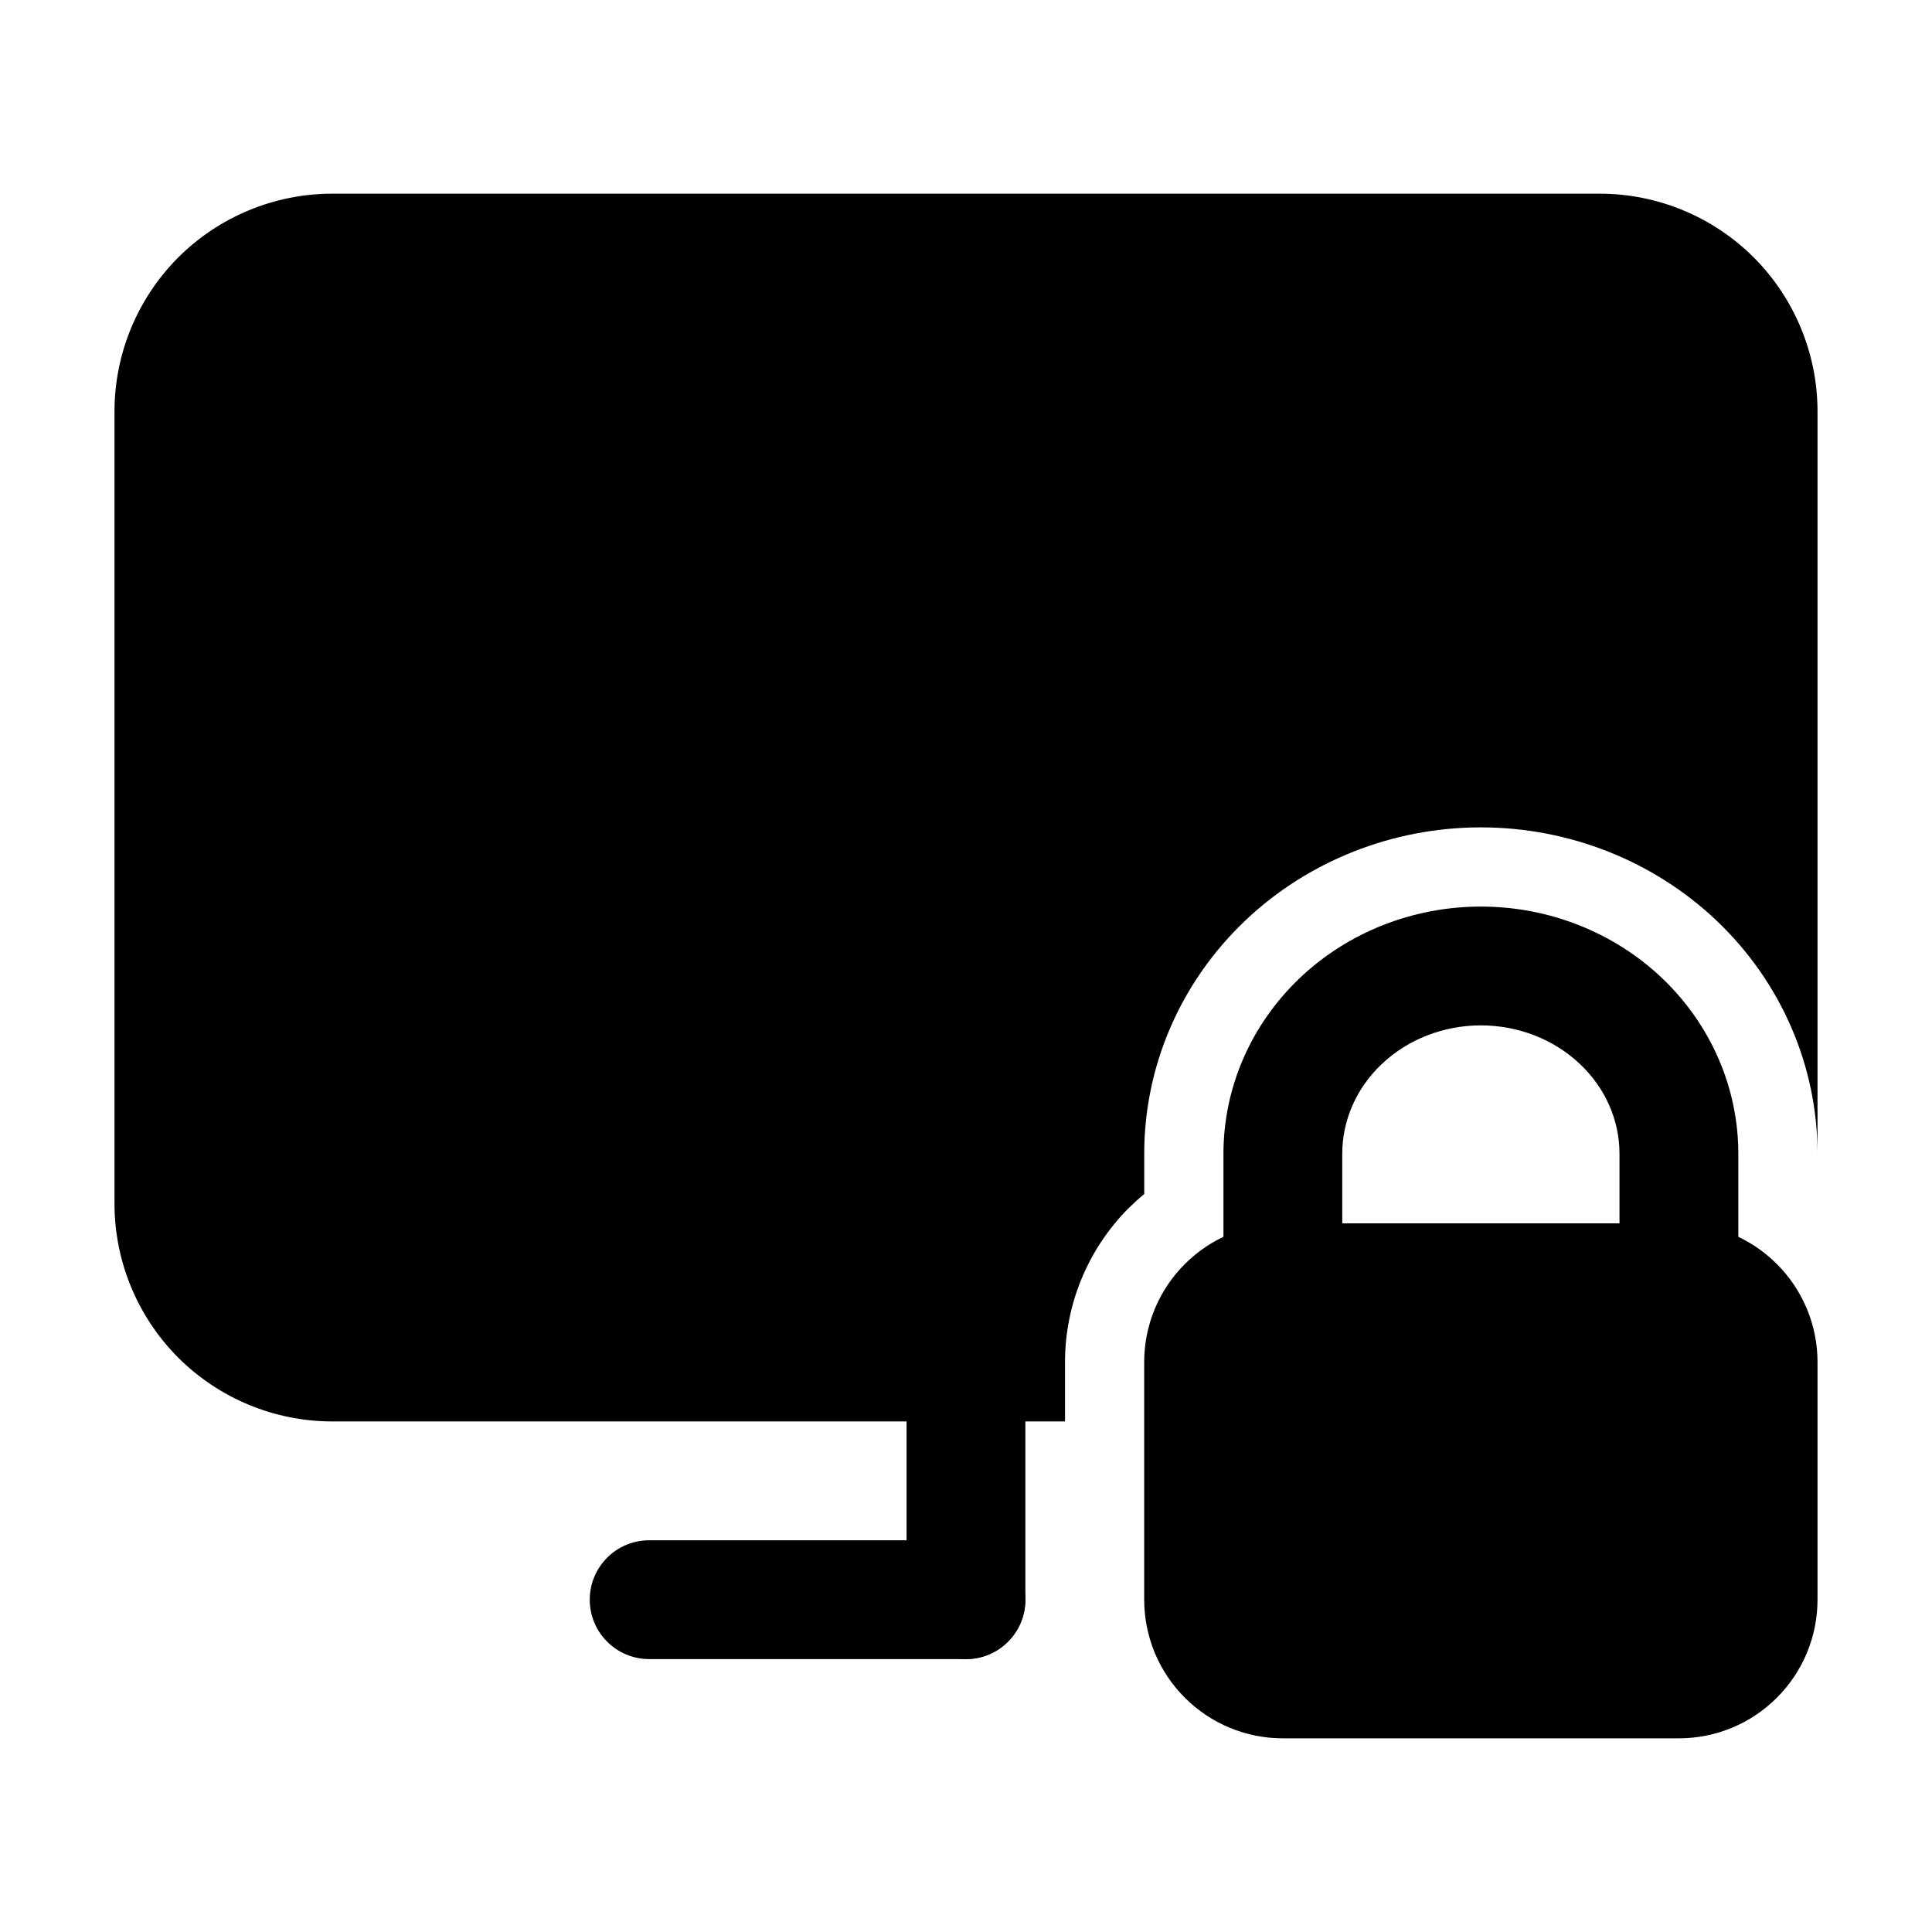
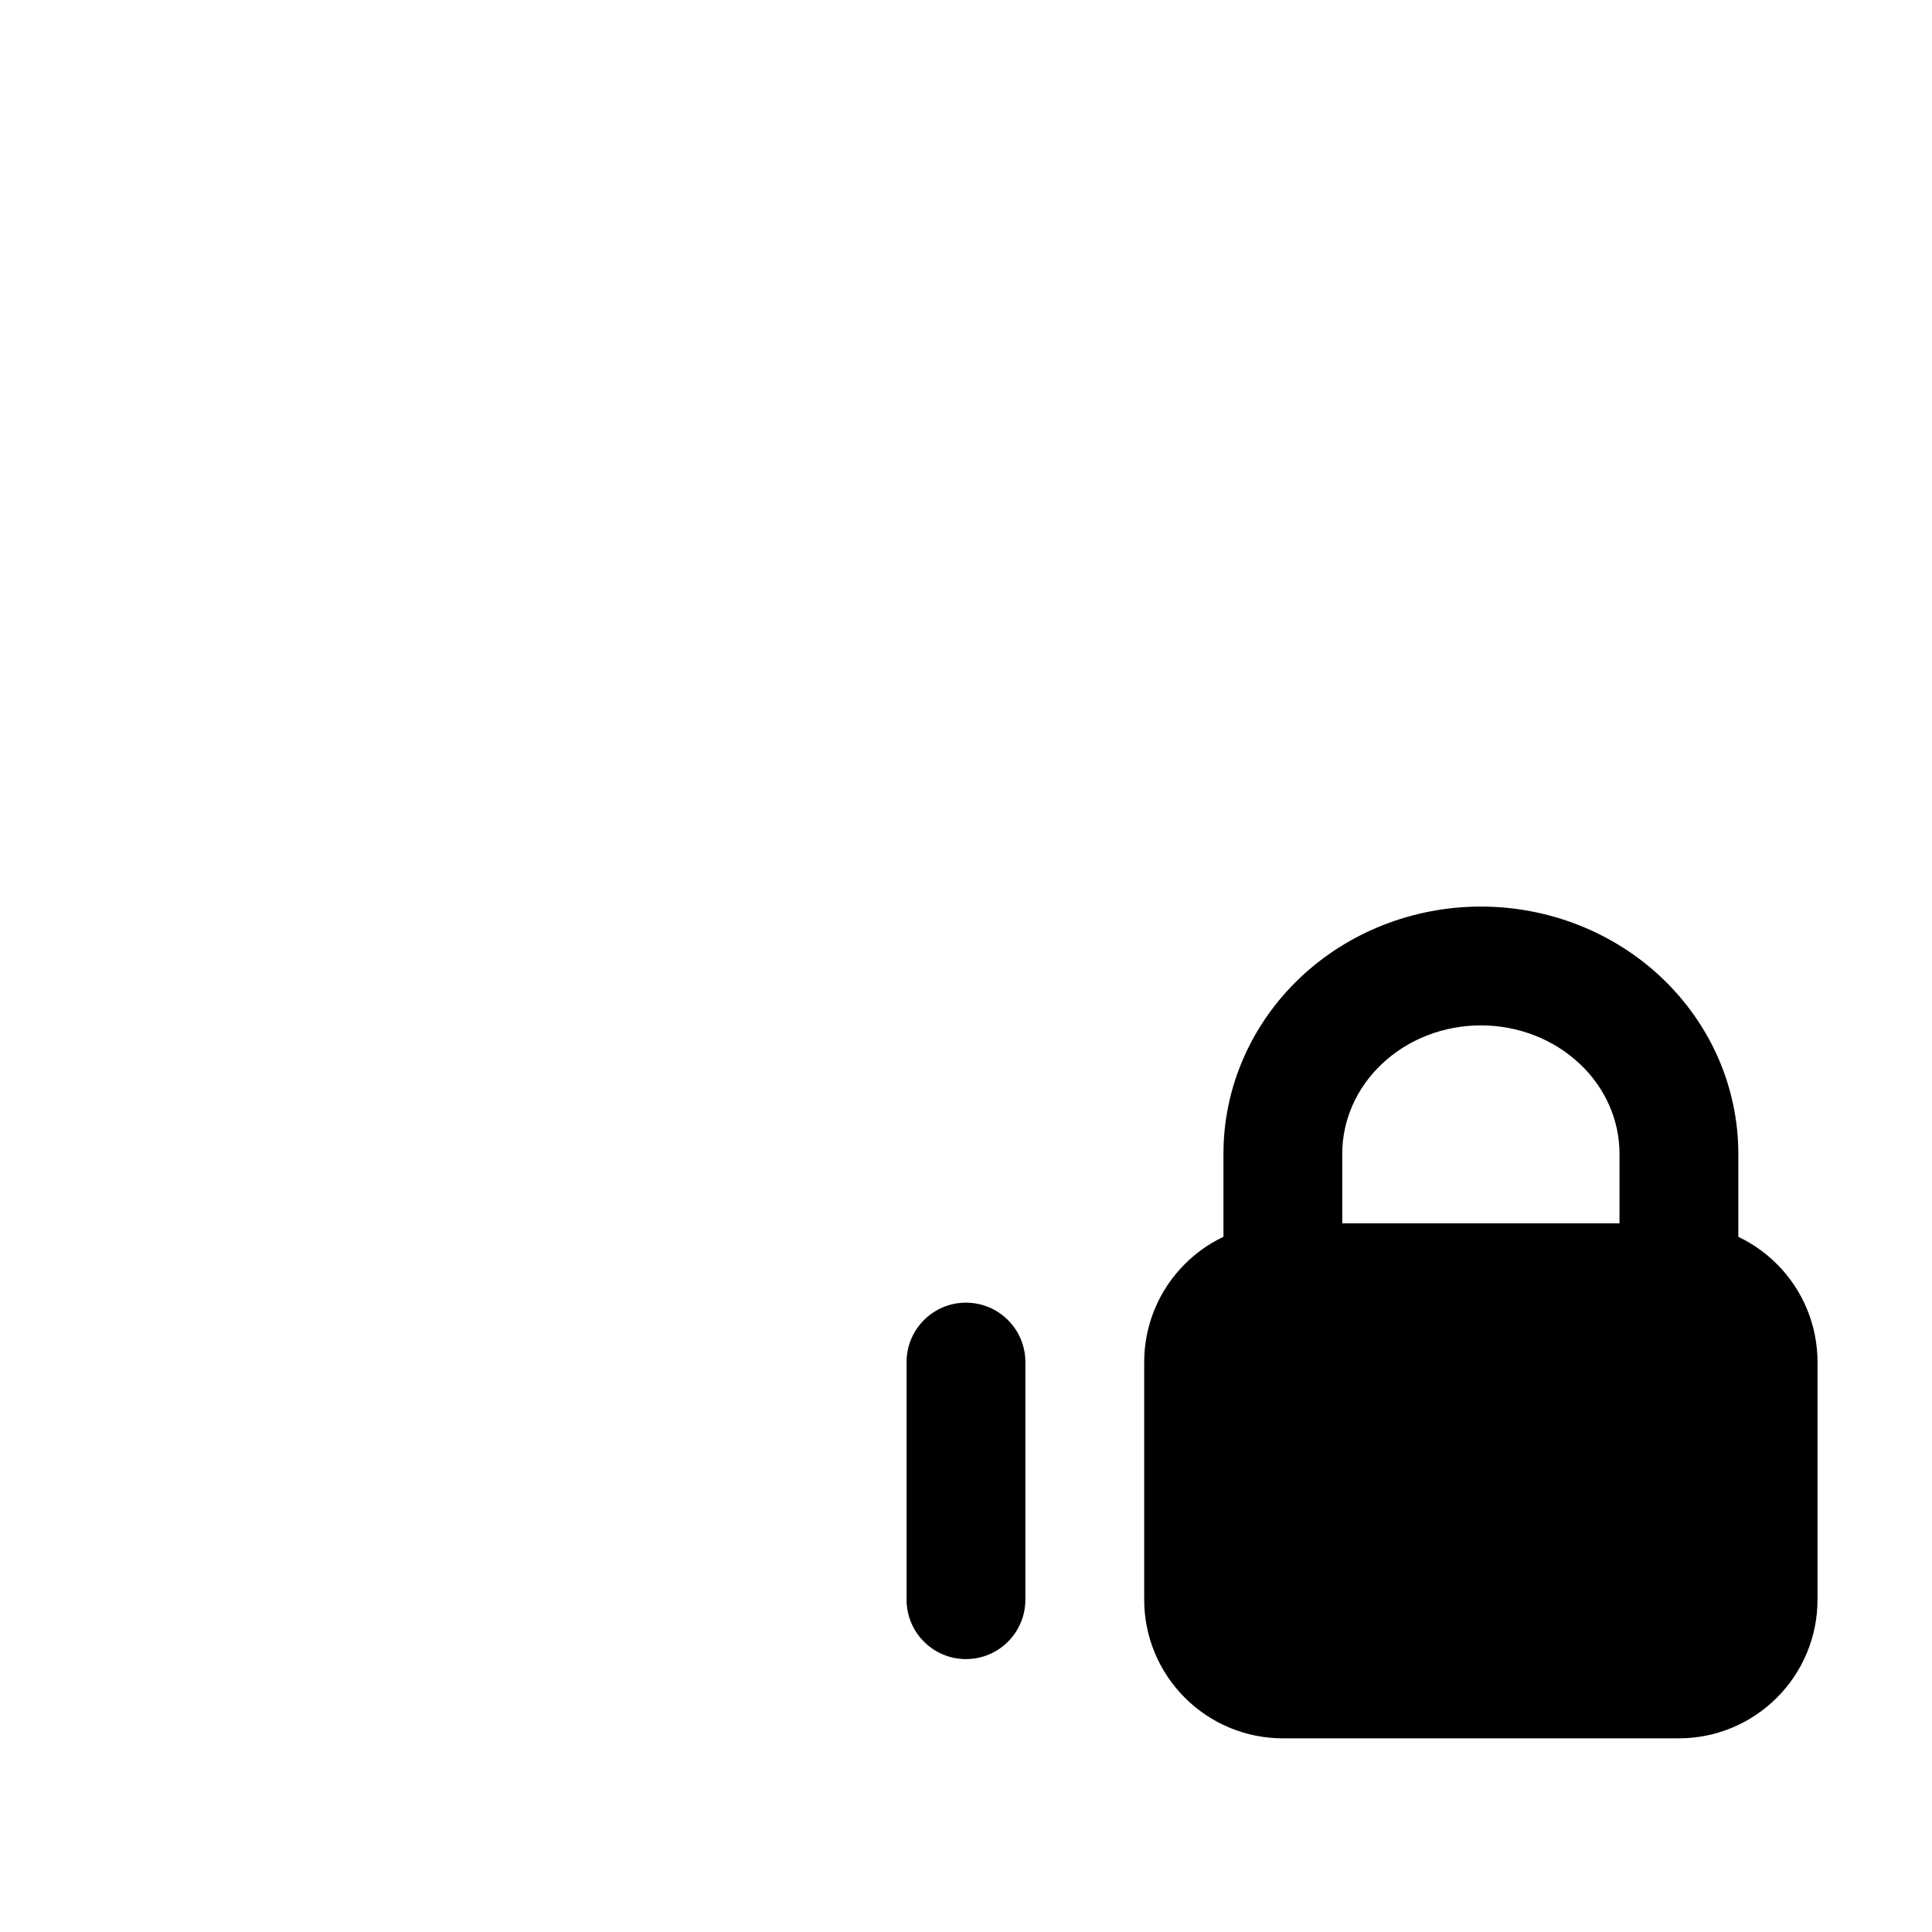
<svg xmlns="http://www.w3.org/2000/svg" fill="#000000" width="800px" height="800px" version="1.1" viewBox="144 144 512 512">
  <g fill-rule="evenodd">
    <path d="m625.66 504.96c0-9.742-3.863-19.082-10.77-25.969-6.887-6.906-16.227-10.77-25.969-10.77h-104.96c-9.742 0-19.082 3.863-25.969 10.77-6.906 6.887-10.77 16.227-10.77 25.969v62.977c0 9.742 3.863 19.082 10.77 25.969 6.887 6.906 16.227 10.77 25.969 10.77h104.96c9.742 0 19.082-3.863 25.969-10.77 6.906-6.887 10.77-16.227 10.77-25.969z" />
    <path d="m536.45 384.25c-17.988 0-35.227 6.824-47.945 18.895-13.016 12.363-20.277 29.137-20.277 46.602v34.219c0 8.691 7.055 15.742 15.742 15.742h104.96c8.691 0 15.742-7.055 15.742-15.742v-34.219c0-17.465-7.262-34.238-20.277-46.602-12.723-12.07-29.957-18.895-47.945-18.895zm0 31.488c9.844 0 19.312 3.652 26.281 10.266 6.656 6.297 10.453 14.82 10.453 23.742v18.473h-73.473v-18.473c0-8.922 3.801-17.445 10.453-23.742 6.969-6.613 16.438-10.266 26.281-10.266z" />
    <path d="m384.25 504.96v62.977c0 8.691 7.055 15.742 15.742 15.742 8.691 0 15.742-7.055 15.742-15.742v-62.977c0-8.691-7.055-15.742-15.742-15.742-8.691 0-15.742 7.055-15.742 15.742z" />
-     <path d="m400 552.19h-83.969c-8.691 0-15.742 7.055-15.742 15.742 0 8.691 7.055 15.742 15.742 15.742h83.969c8.691 0 15.742-7.055 15.742-15.742 0-8.691-7.055-15.742-15.742-15.742z" />
-     <path d="m426.24 520.7v-15.742c0-15.305 6.086-29.996 16.898-40.828 1.324-1.301 2.688-2.539 4.094-3.695v-10.684c0-23.152 9.551-45.449 26.828-61.844 16.562-15.703 38.961-24.645 62.387-24.645 23.426 0 45.824 8.941 62.387 24.645 17.277 16.395 26.828 38.688 26.828 61.844v-196.7c0-15.305-6.086-29.996-16.898-40.828-10.832-10.812-25.527-16.898-40.828-16.898h-335.87c-15.305 0-29.996 6.086-40.828 16.898-10.812 10.832-16.898 25.527-16.898 40.828v209.92c0 15.305 6.086 29.996 16.898 40.828 10.832 10.812 25.527 16.898 40.828 16.898h194.18z" />
  </g>
</svg>